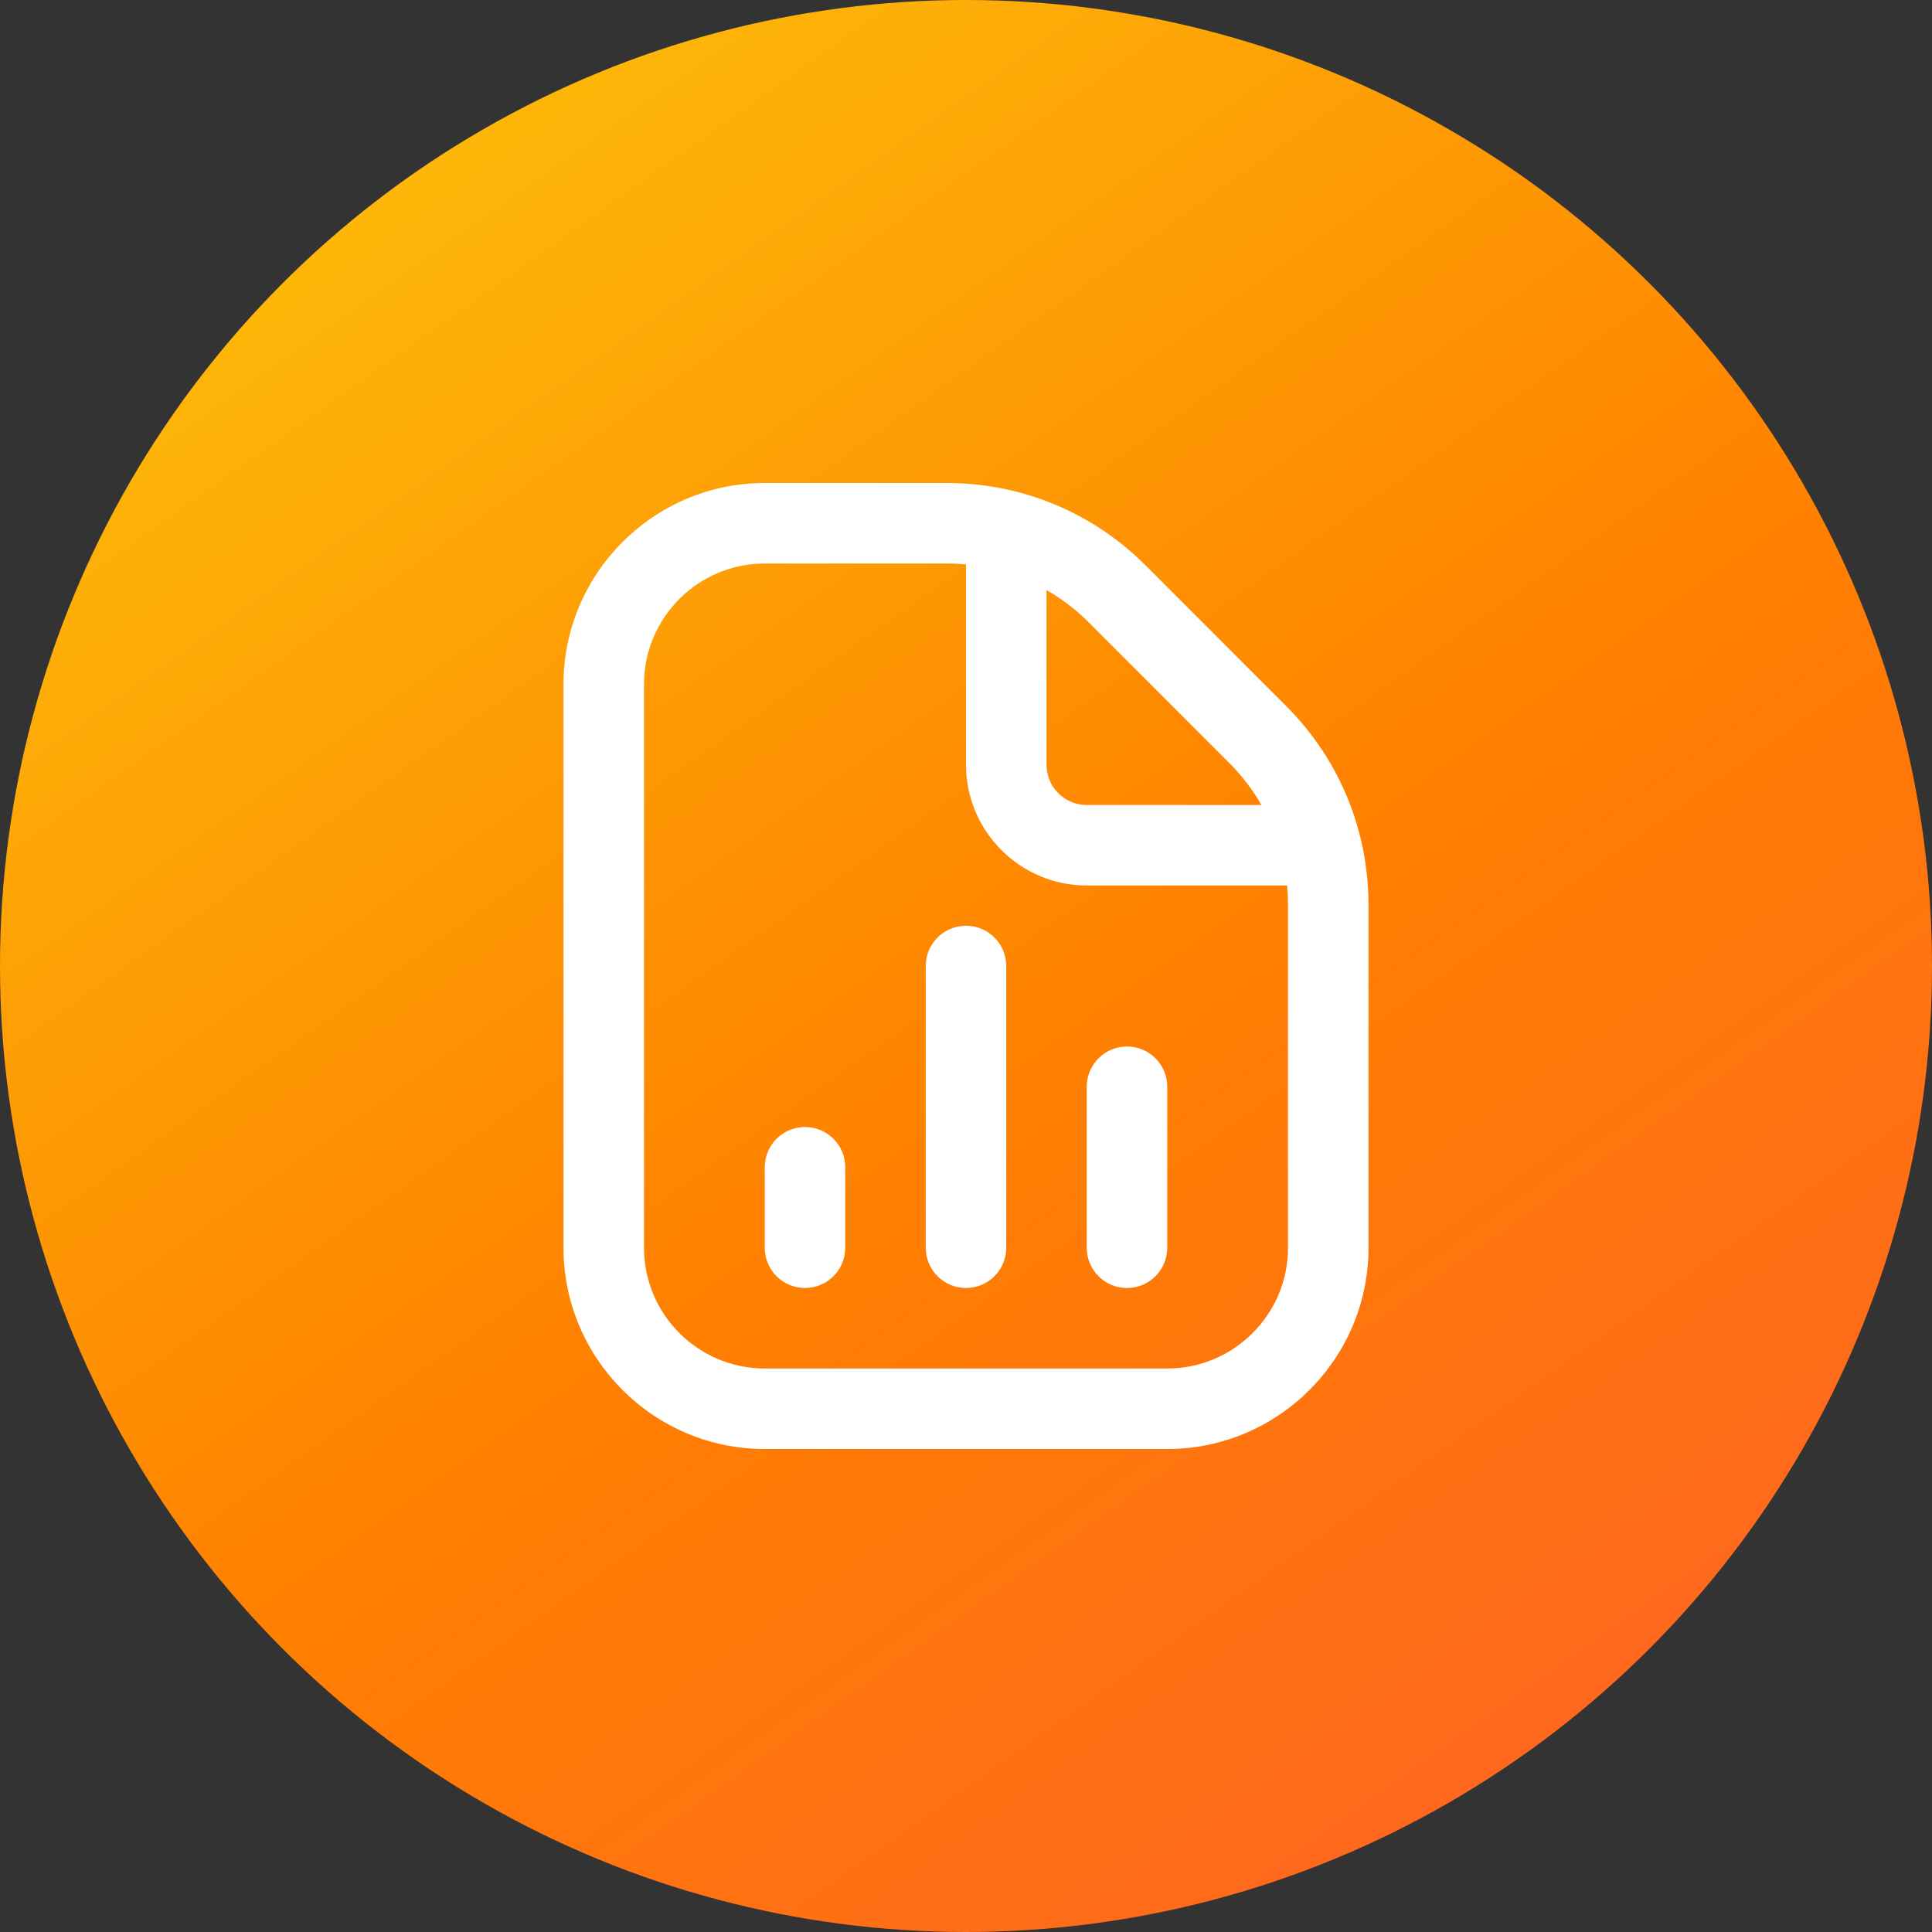
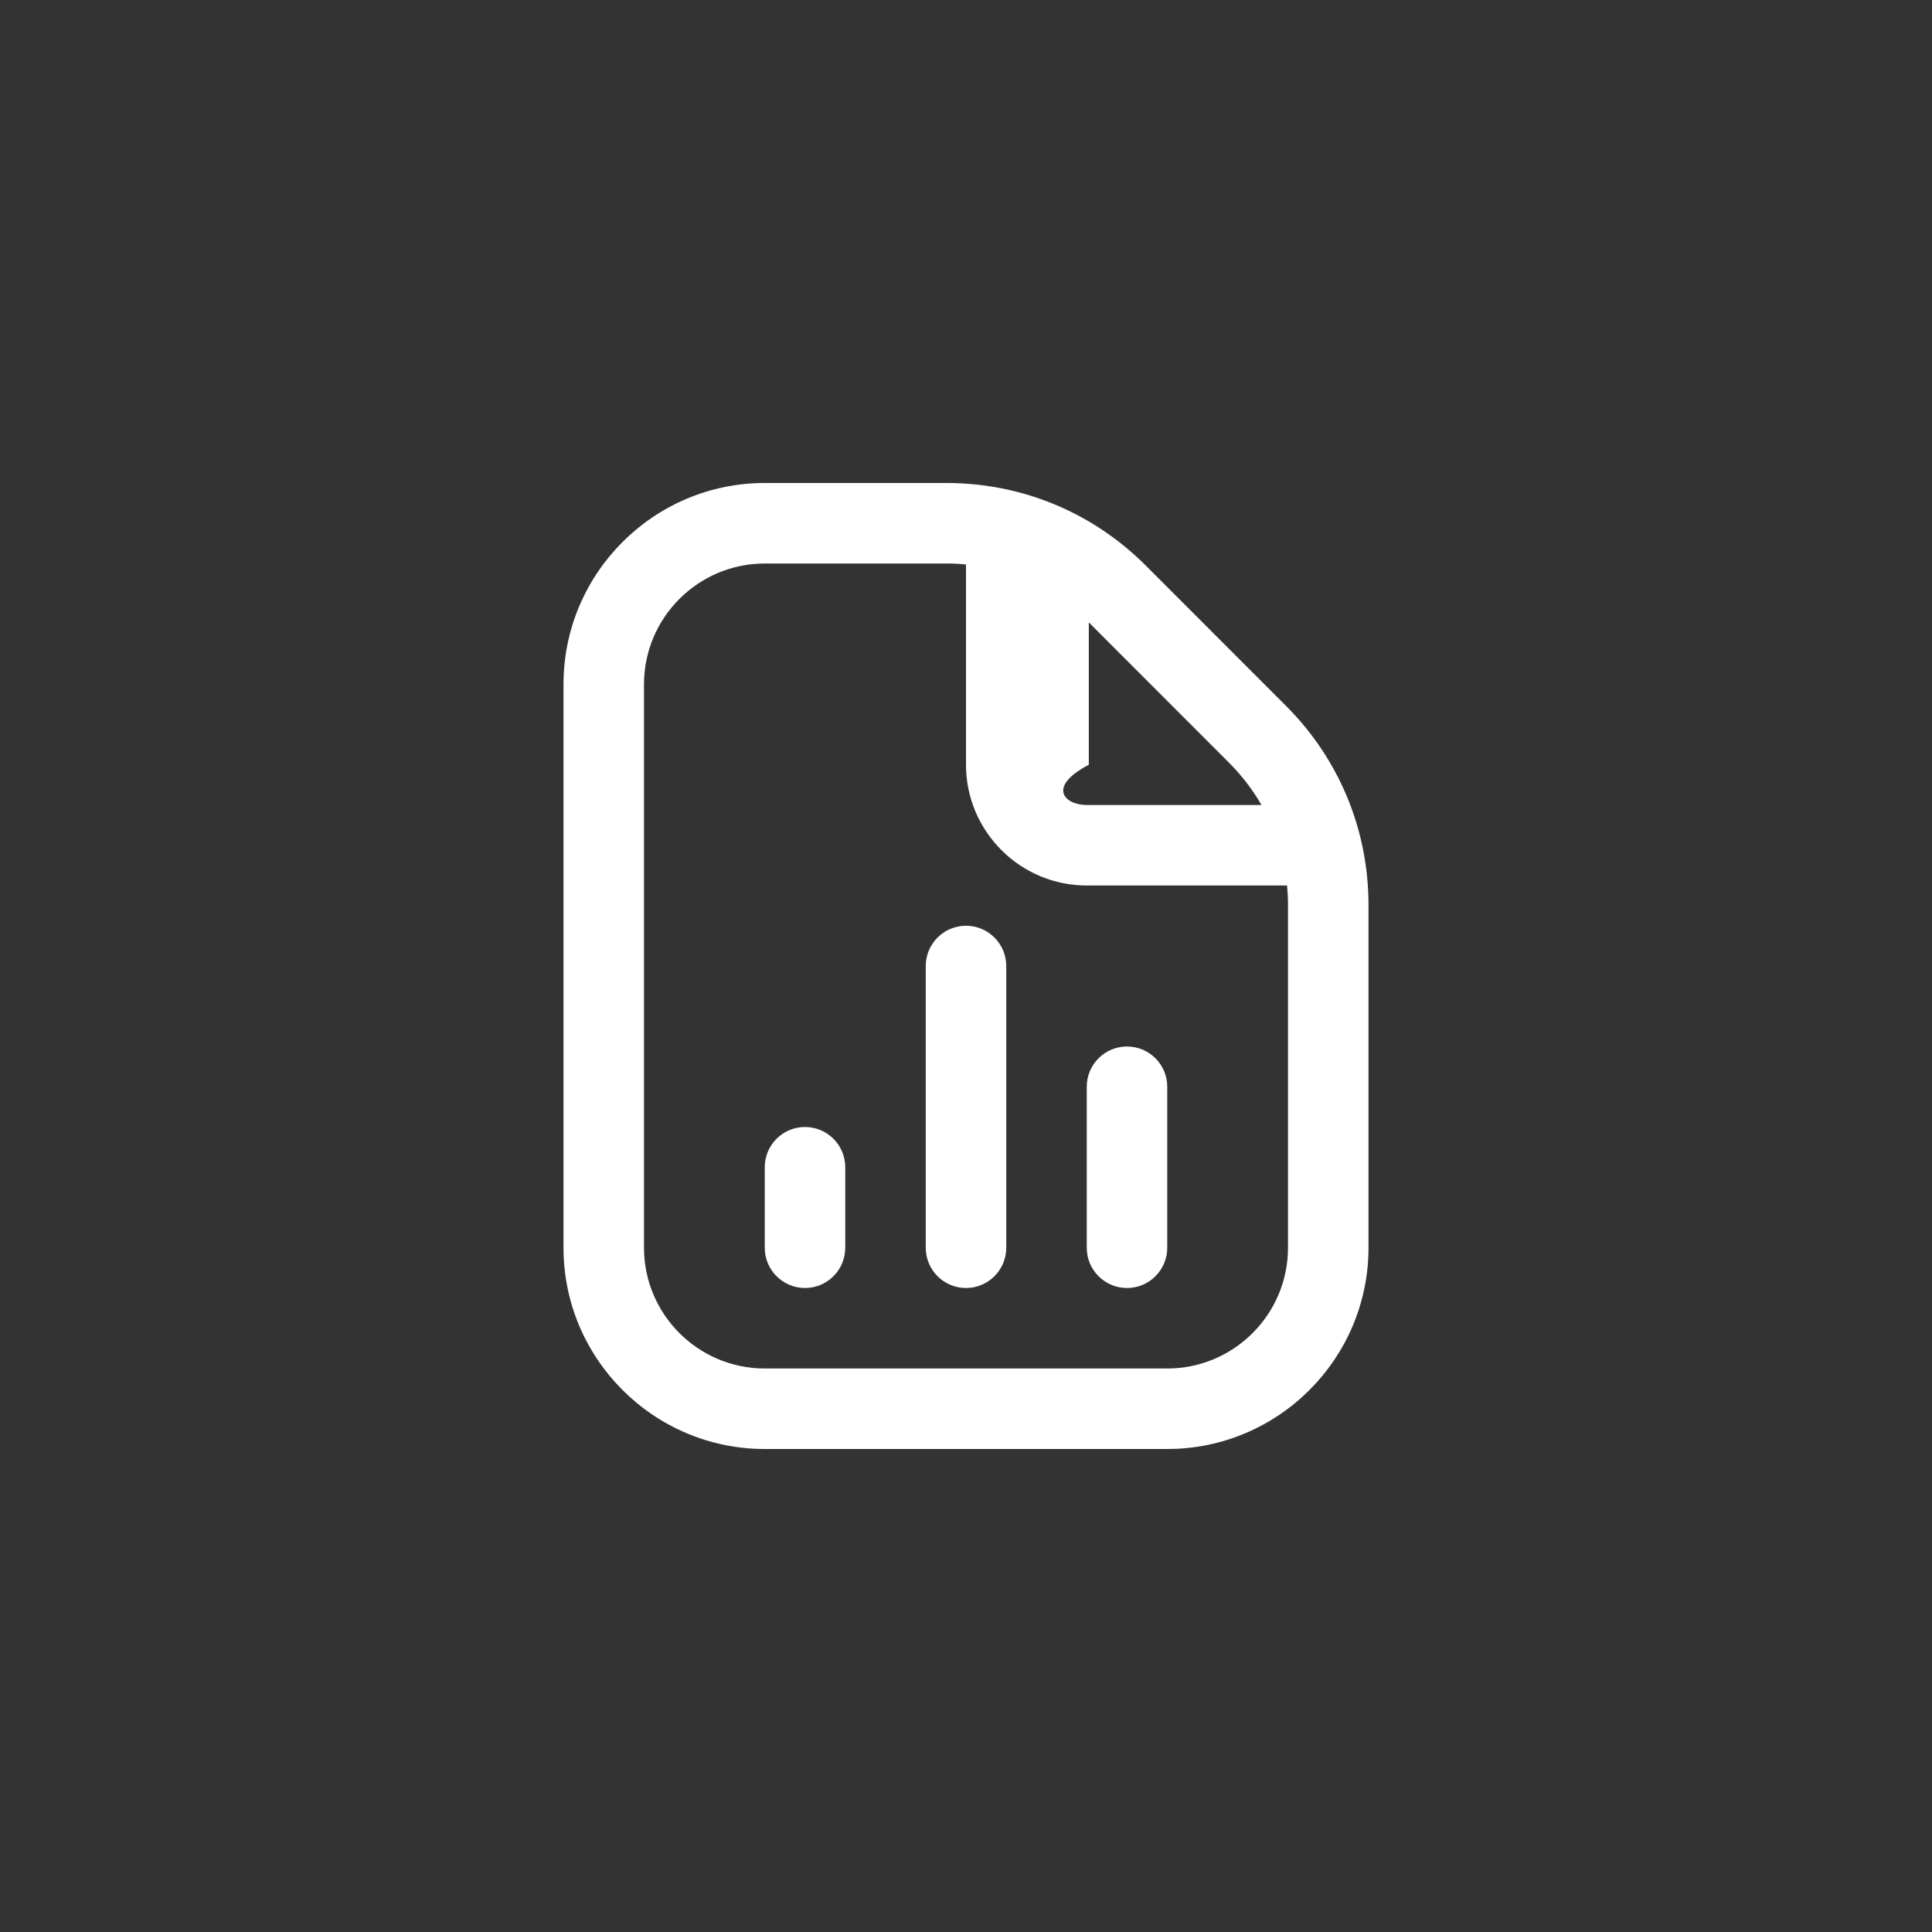
<svg xmlns="http://www.w3.org/2000/svg" width="60" height="60" viewBox="0 0 60 60" fill="none">
  <rect x="0" y="0" width="60" height="60" fill="#333333" stroke="none" />
-   <ellipse cx="30" cy="30" rx="30" ry="30" fill="url(#paint0_linear_0_727)" />
-   <path d="M26.25 36.25V38.75C26.25 39.44 25.69 40 25 40C24.31 40 23.75 39.44 23.75 38.75V36.25C23.75 35.56 24.31 35 25 35C25.69 35 26.25 35.56 26.25 36.25ZM35 32.5C34.309 32.5 33.75 33.06 33.75 33.75V38.75C33.75 39.44 34.309 40 35 40C35.691 40 36.25 39.44 36.25 38.75V33.75C36.25 33.06 35.691 32.5 35 32.5ZM30 28.75C29.31 28.75 28.75 29.31 28.75 30V38.75C28.75 39.44 29.31 40 30 40C30.69 40 31.25 39.44 31.25 38.75V30C31.25 29.31 30.69 28.75 30 28.75ZM42.5 28.106V38.75C42.5 42.196 39.696 45 36.25 45H23.75C20.304 45 17.5 42.196 17.5 38.75V21.25C17.5 17.804 20.304 15 23.75 15H29.394C31.73 15 33.928 15.91 35.581 17.562L39.936 21.92C41.589 23.571 42.5 25.769 42.5 28.108V28.106ZM33.814 19.33C33.416 18.933 32.975 18.596 32.5 18.324V23.75C32.5 24.439 33.06 25 33.75 25H39.176C38.904 24.526 38.566 24.085 38.17 23.688L33.815 19.33H33.814ZM40 28.106C40 27.902 39.99 27.7 39.971 27.5H33.75C31.683 27.5 30 25.817 30 23.75V17.529C29.8 17.51 29.598 17.5 29.394 17.5H23.75C21.683 17.5 20 19.183 20 21.25V38.75C20 40.818 21.683 42.5 23.75 42.5H36.25C38.318 42.5 40 40.818 40 38.75V28.106Z" fill="white" />
+   <path d="M26.25 36.25V38.75C26.25 39.44 25.69 40 25 40C24.31 40 23.75 39.44 23.75 38.75V36.25C23.75 35.56 24.31 35 25 35C25.69 35 26.25 35.56 26.25 36.25ZM35 32.5C34.309 32.5 33.75 33.06 33.75 33.75V38.75C33.75 39.44 34.309 40 35 40C35.691 40 36.25 39.44 36.25 38.75V33.75C36.25 33.06 35.691 32.5 35 32.5ZM30 28.75C29.31 28.75 28.75 29.31 28.75 30V38.75C28.75 39.44 29.31 40 30 40C30.69 40 31.25 39.44 31.25 38.75V30C31.25 29.31 30.69 28.75 30 28.75ZM42.5 28.106V38.75C42.5 42.196 39.696 45 36.25 45H23.75C20.304 45 17.5 42.196 17.5 38.75V21.25C17.5 17.804 20.304 15 23.75 15H29.394C31.73 15 33.928 15.91 35.581 17.562L39.936 21.92C41.589 23.571 42.5 25.769 42.5 28.108V28.106ZM33.814 19.33V23.75C32.5 24.439 33.06 25 33.75 25H39.176C38.904 24.526 38.566 24.085 38.17 23.688L33.815 19.33H33.814ZM40 28.106C40 27.902 39.99 27.7 39.971 27.5H33.75C31.683 27.5 30 25.817 30 23.75V17.529C29.8 17.51 29.598 17.5 29.394 17.5H23.75C21.683 17.5 20 19.183 20 21.25V38.75C20 40.818 21.683 42.5 23.75 42.5H36.25C38.318 42.5 40 40.818 40 38.75V28.106Z" fill="white" />
  <defs>
    <linearGradient id="paint0_linear_0_727" x1="17.574" y1="6.38286e-07" x2="57.089" y2="55.654" gradientUnits="userSpaceOnUse">
      <stop stop-color="#FDB909" />
      <stop offset="0.52" stop-color="#FF8000" />
      <stop offset="1" stop-color="#FF6225" />
    </linearGradient>
  </defs>
</svg>